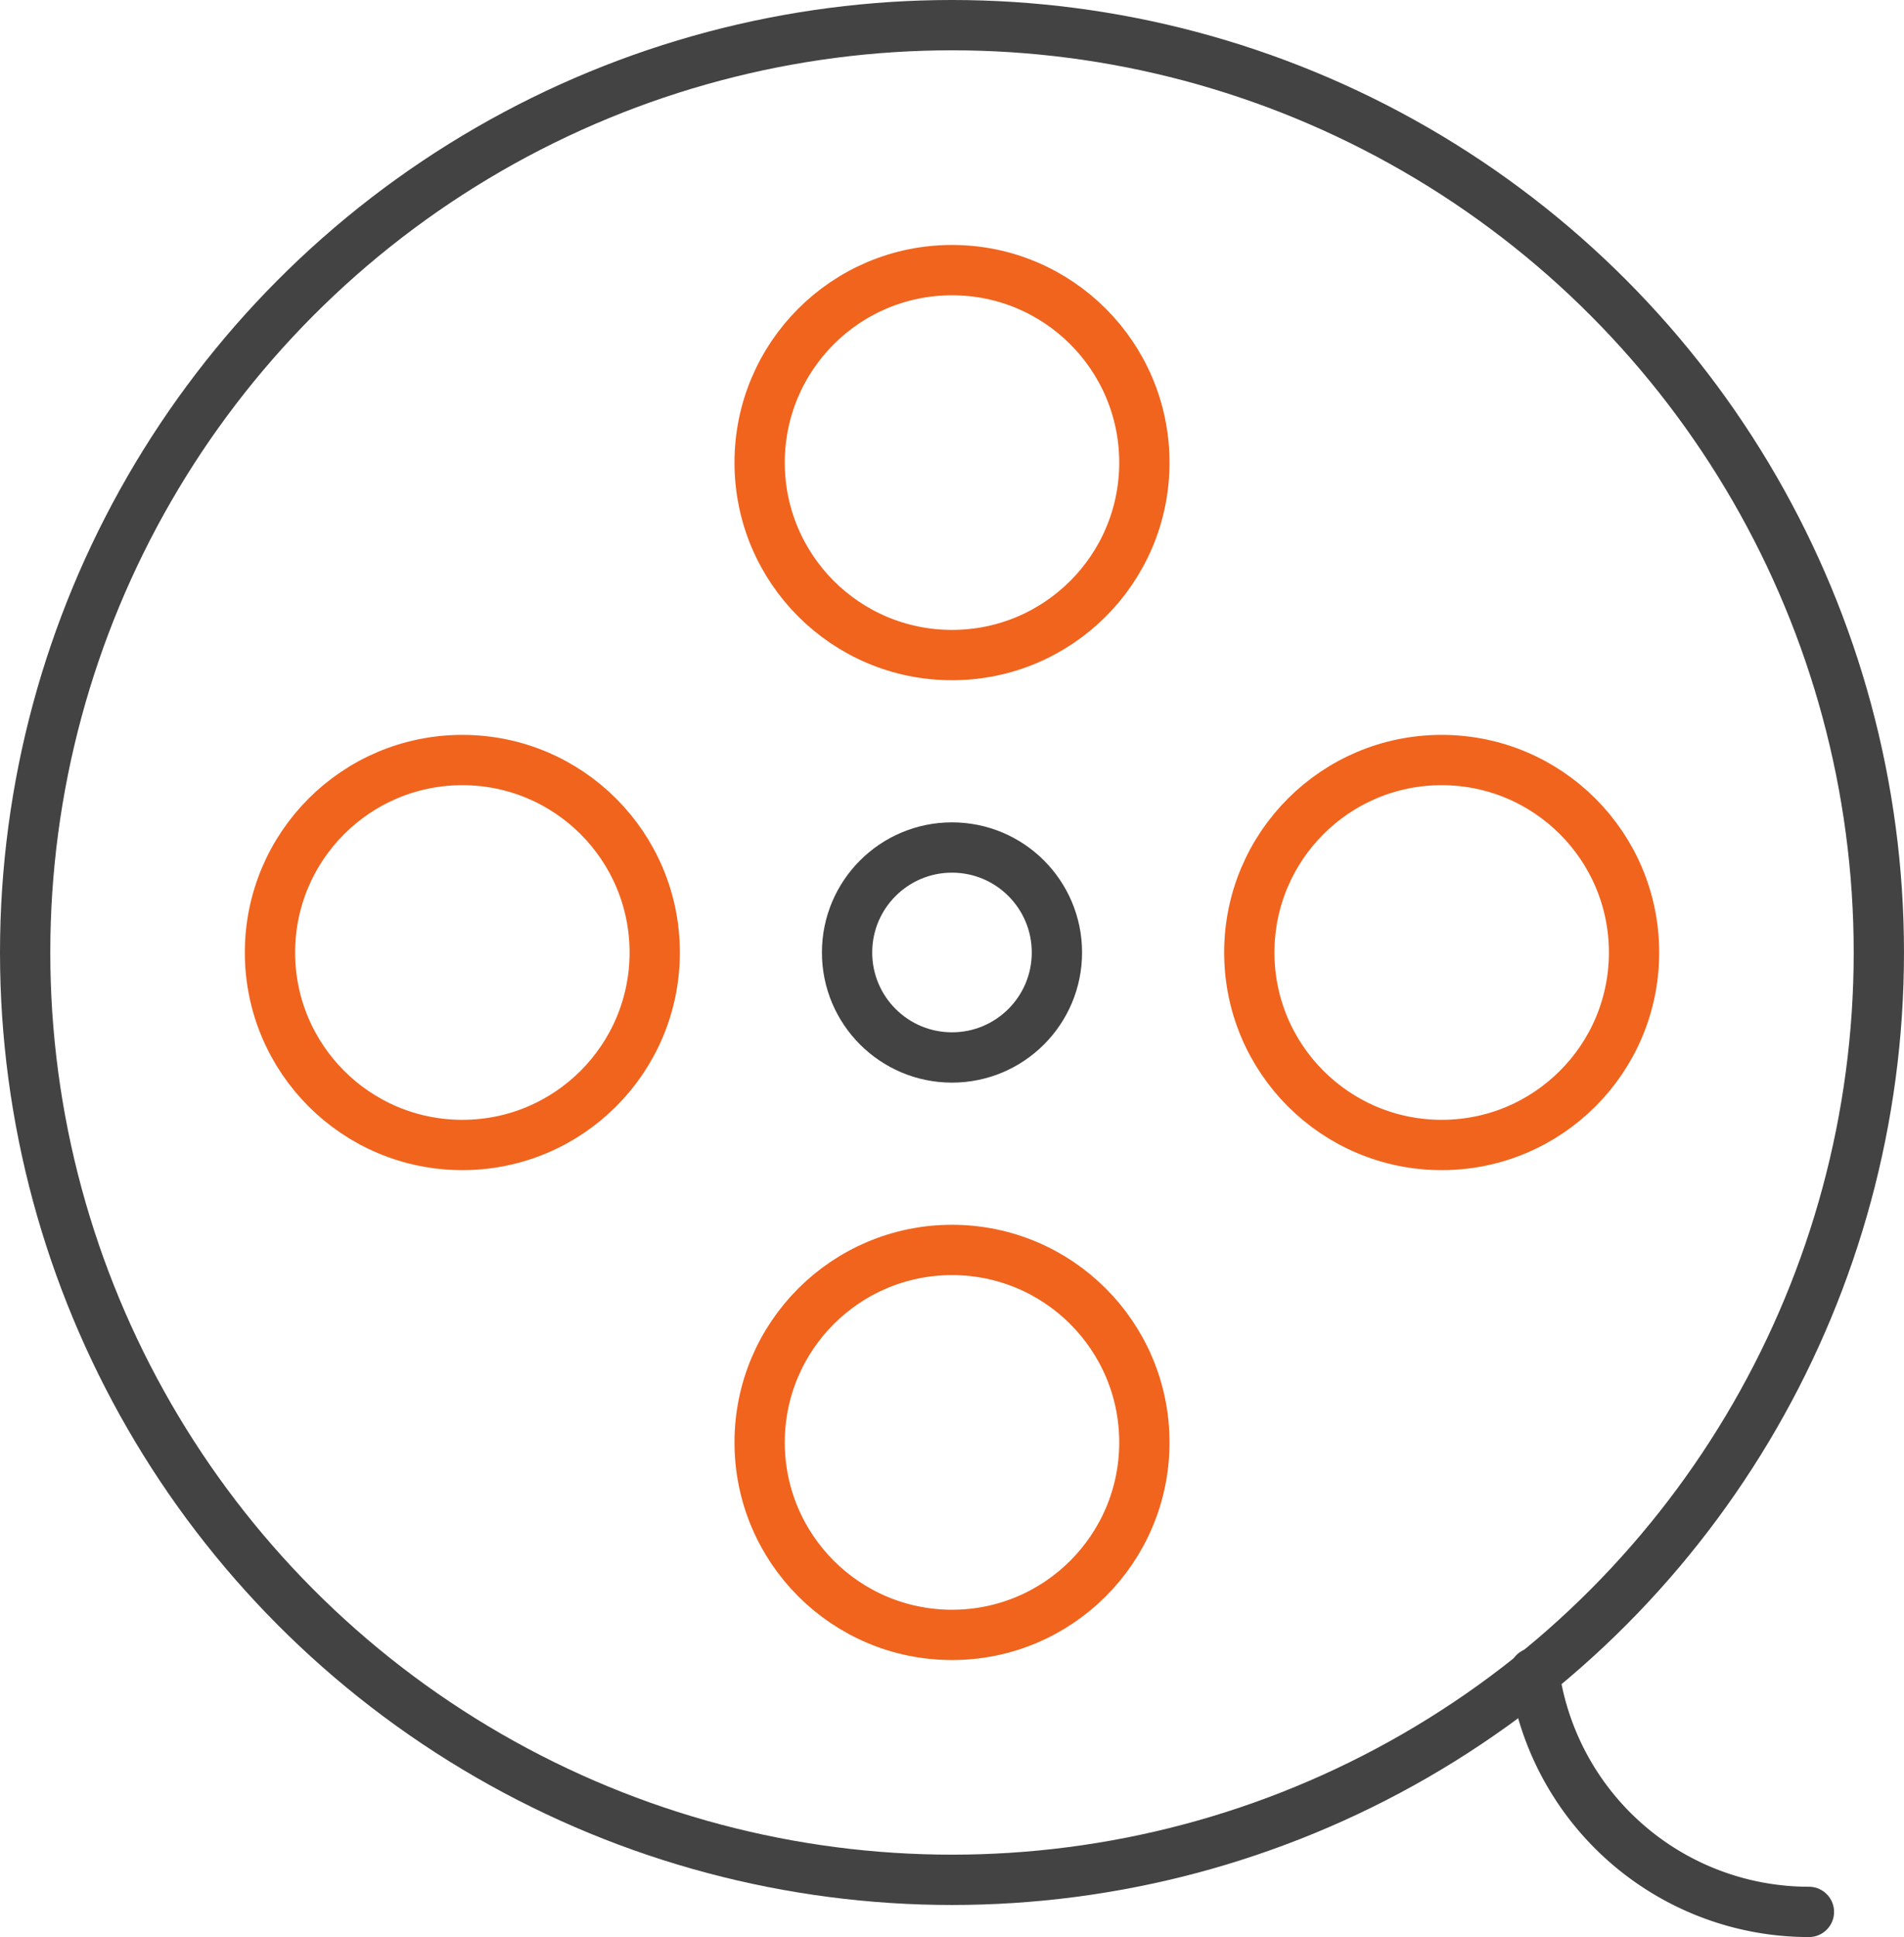
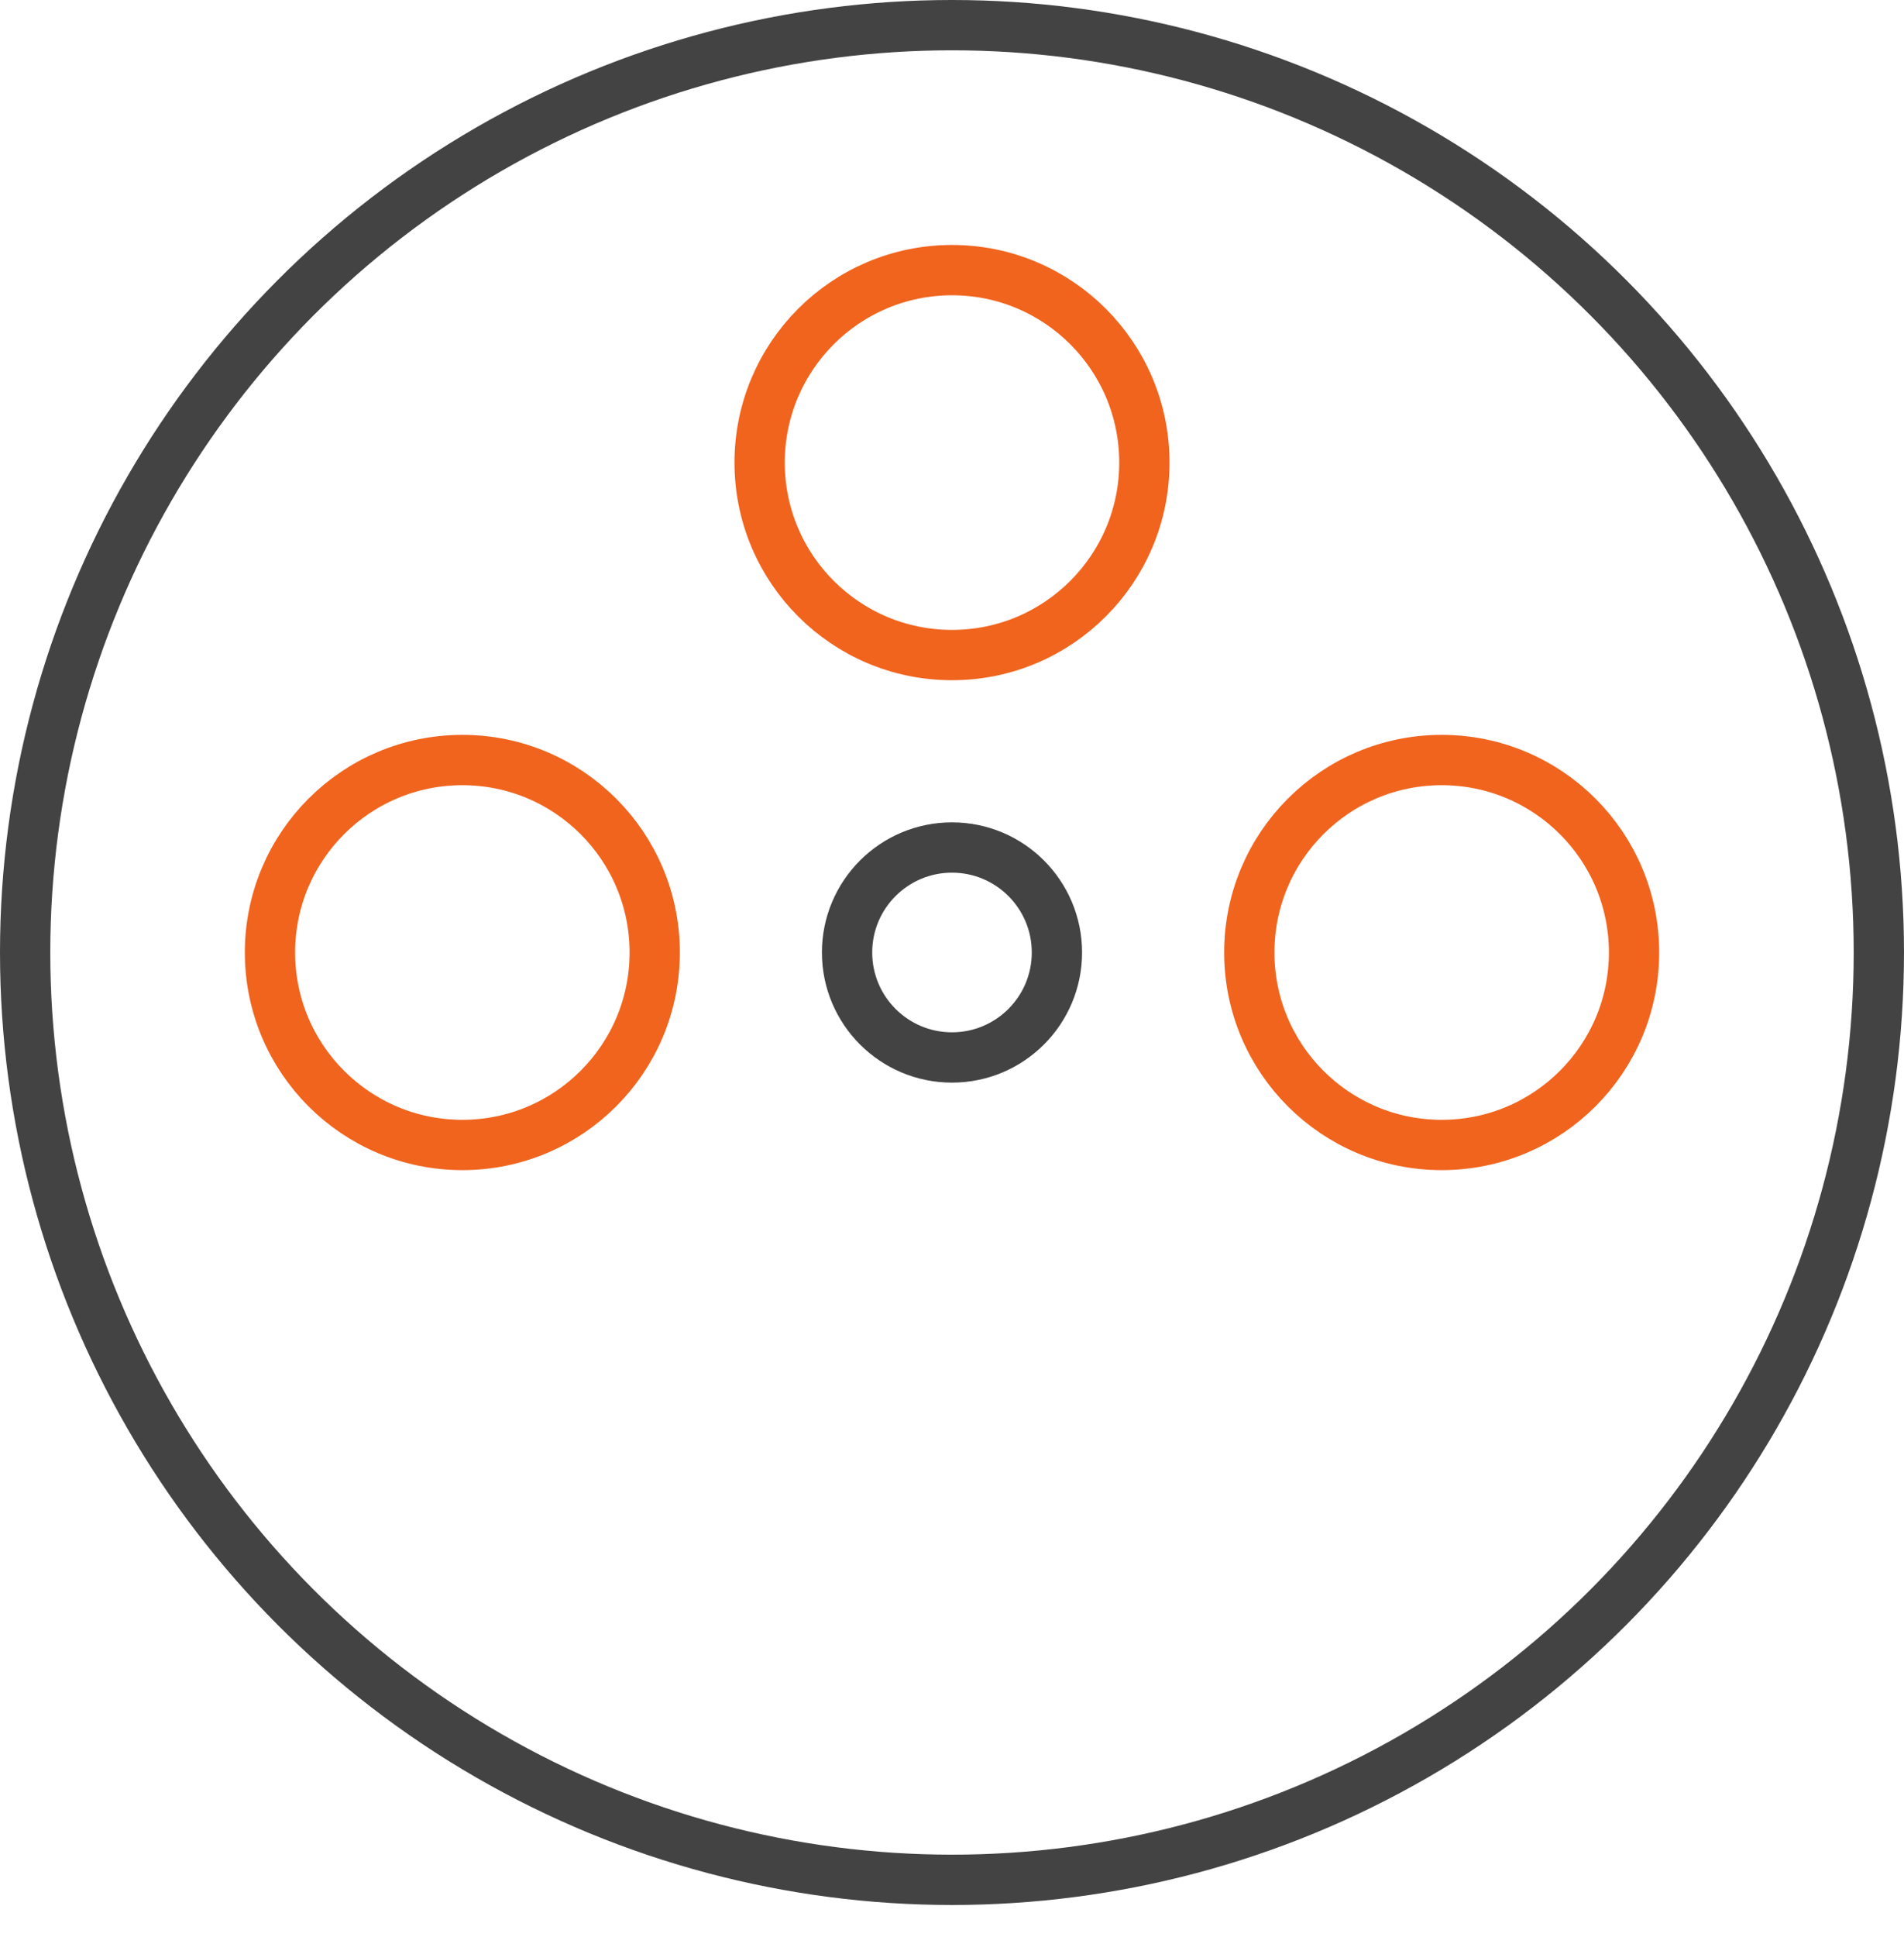
<svg xmlns="http://www.w3.org/2000/svg" width="151.451" height="154" viewBox="0 0 151.451 154">
  <defs>
    <style>
            .cls-1,.cls-2{fill:none;stroke-linecap:round;stroke-miterlimit:10;stroke-width:4px}.cls-1{stroke:#434343}.cls-2{stroke:#f0641e}
        </style>
  </defs>
  <g id="ic_film_roll" transform="translate(2 2)">
    <circle id="Ellipse_11" cx="73.725" cy="73.725" r="73.725" class="cls-1" />
    <g id="Group_109" transform="translate(19.475 19.475)">
      <circle id="Ellipse_12" cx="15.302" cy="15.302" r="15.302" class="cls-2" transform="translate(38.949)" />
-       <circle id="Ellipse_13" cx="15.302" cy="15.302" r="15.302" class="cls-2" transform="translate(38.949 77.898)" />
      <circle id="Ellipse_14" cx="15.302" cy="15.302" r="15.302" class="cls-2" transform="translate(77.899 38.949)" />
      <circle id="Ellipse_15" cx="15.302" cy="15.302" r="15.302" class="cls-2" transform="translate(0 38.949)" />
    </g>
    <circle id="Ellipse_16" cx="8.346" cy="8.346" r="8.346" class="cls-1" transform="translate(65.379 65.379)" />
-     <path id="Path_128" d="M693.149 680.062a22.073 22.073 0 0 1-21.856-19" class="cls-1" transform="translate(-551.262 -530.062)" />
  </g>
</svg>